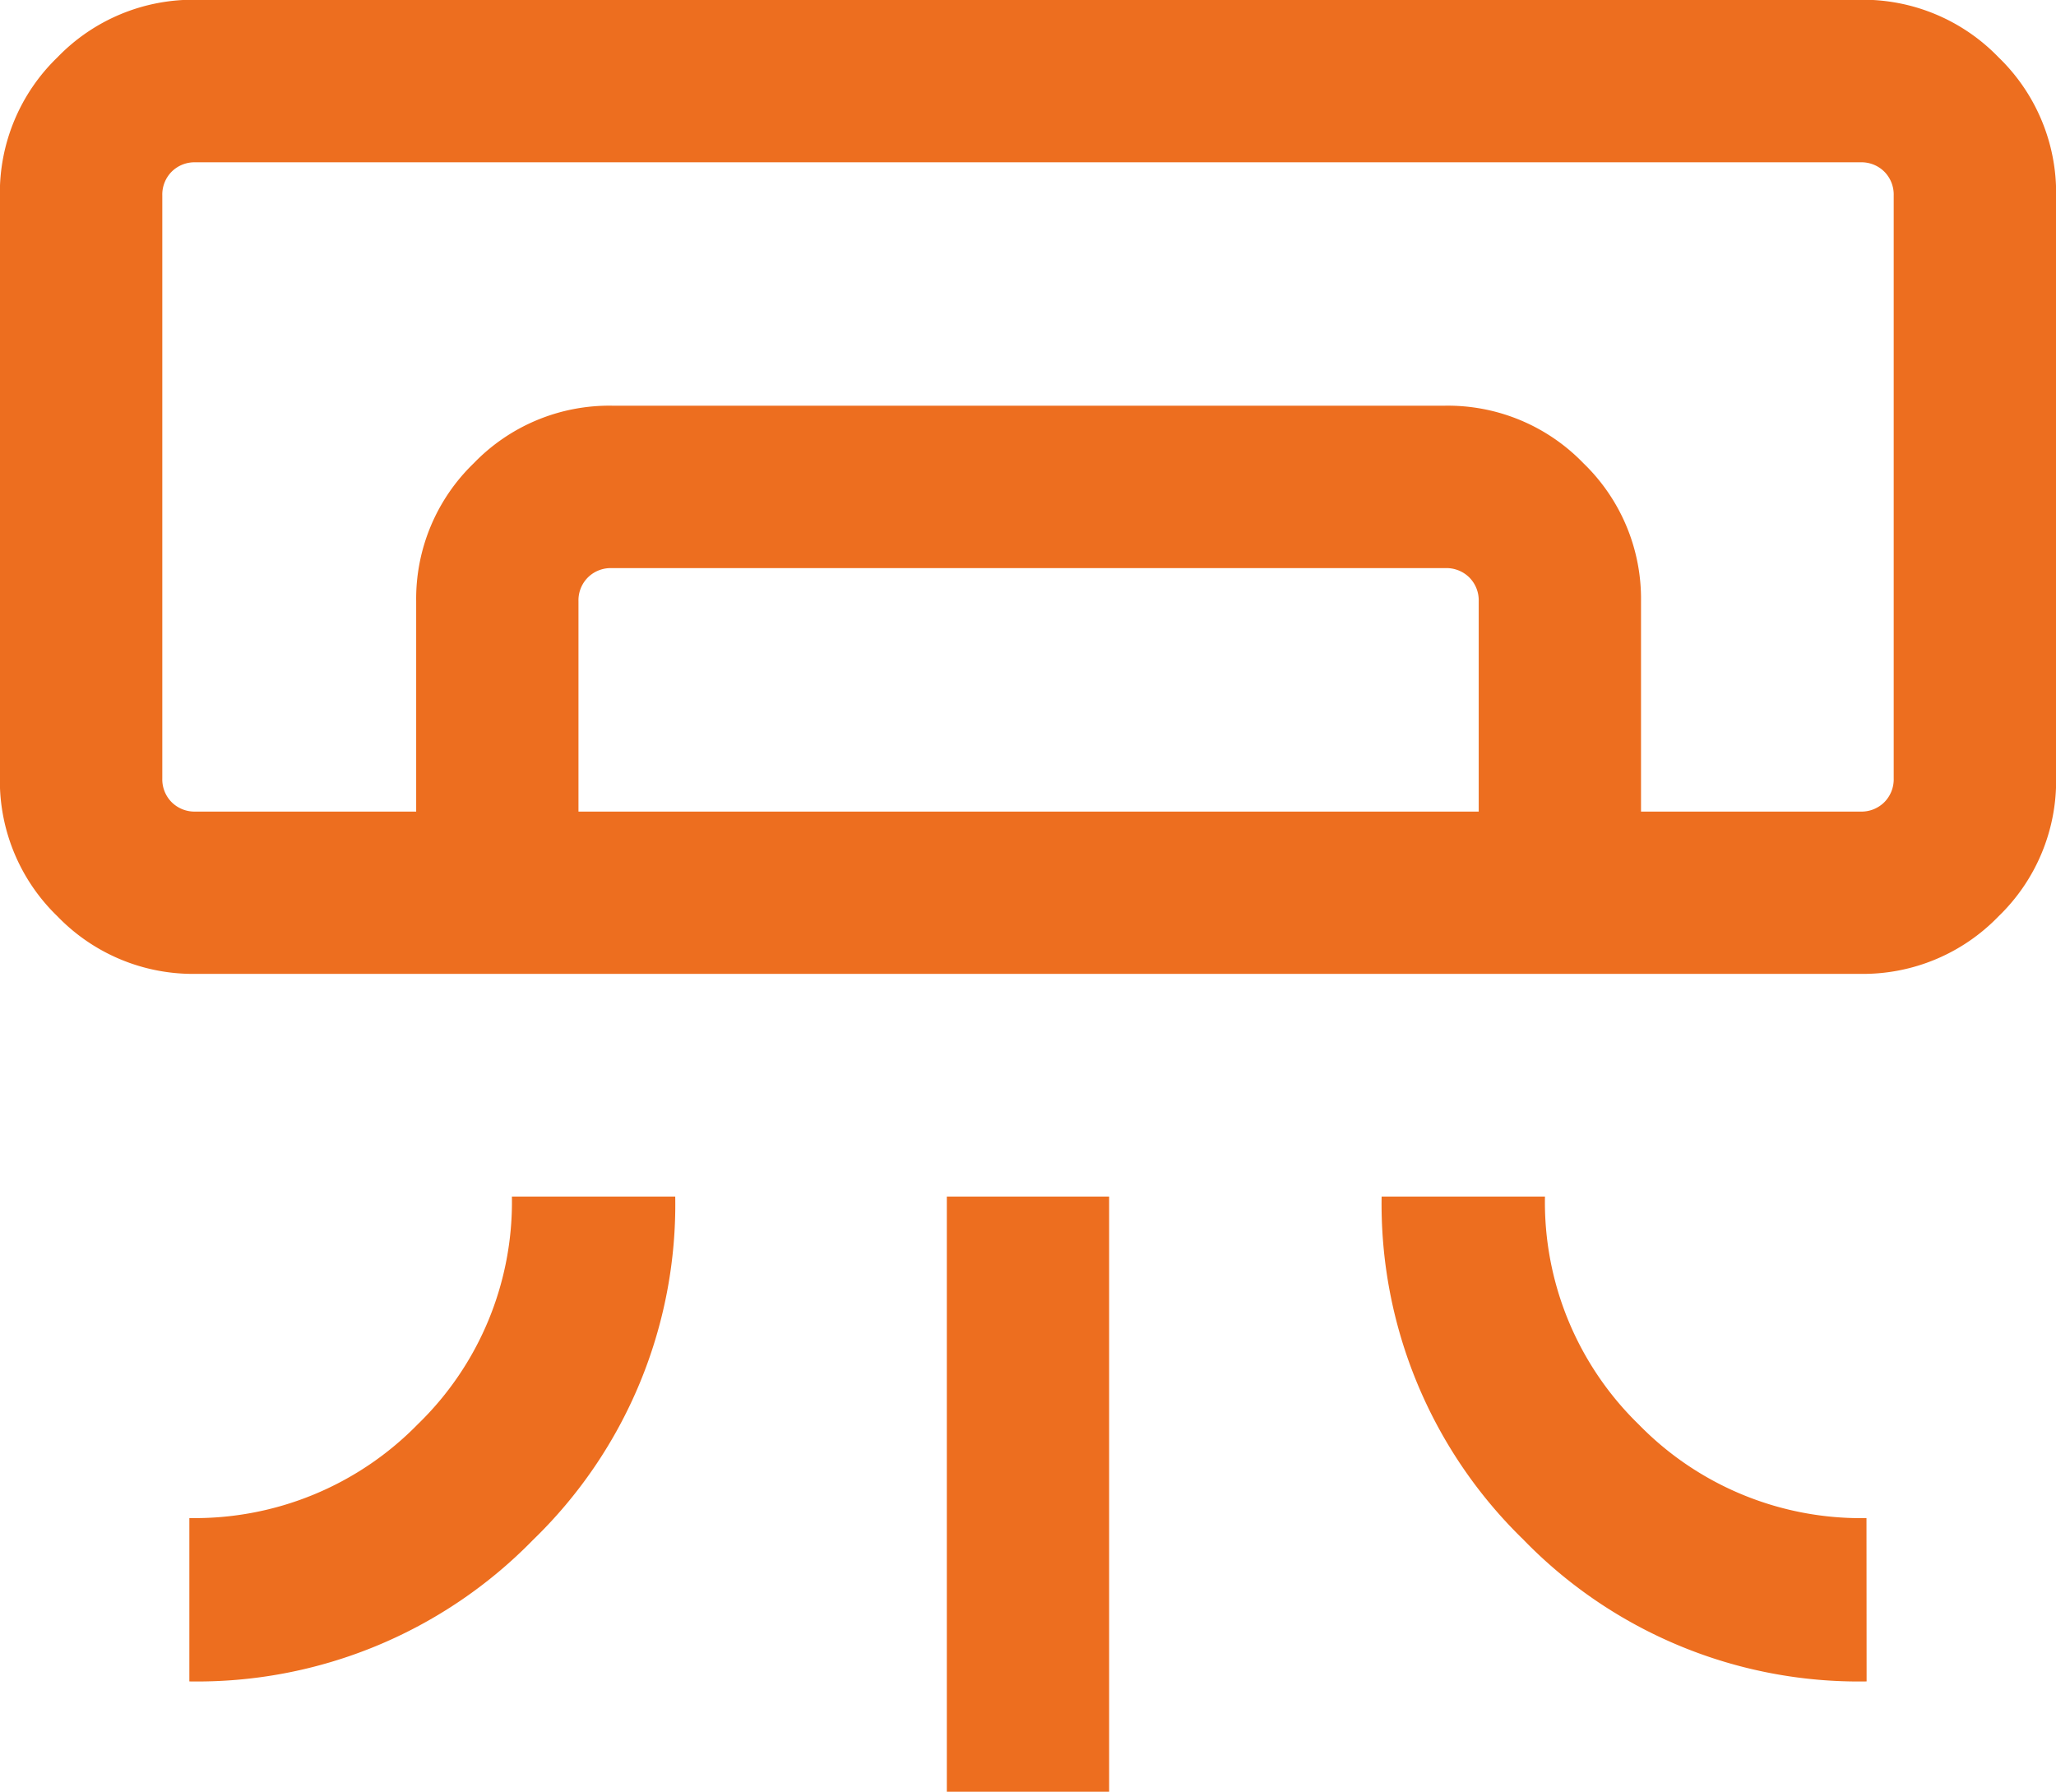
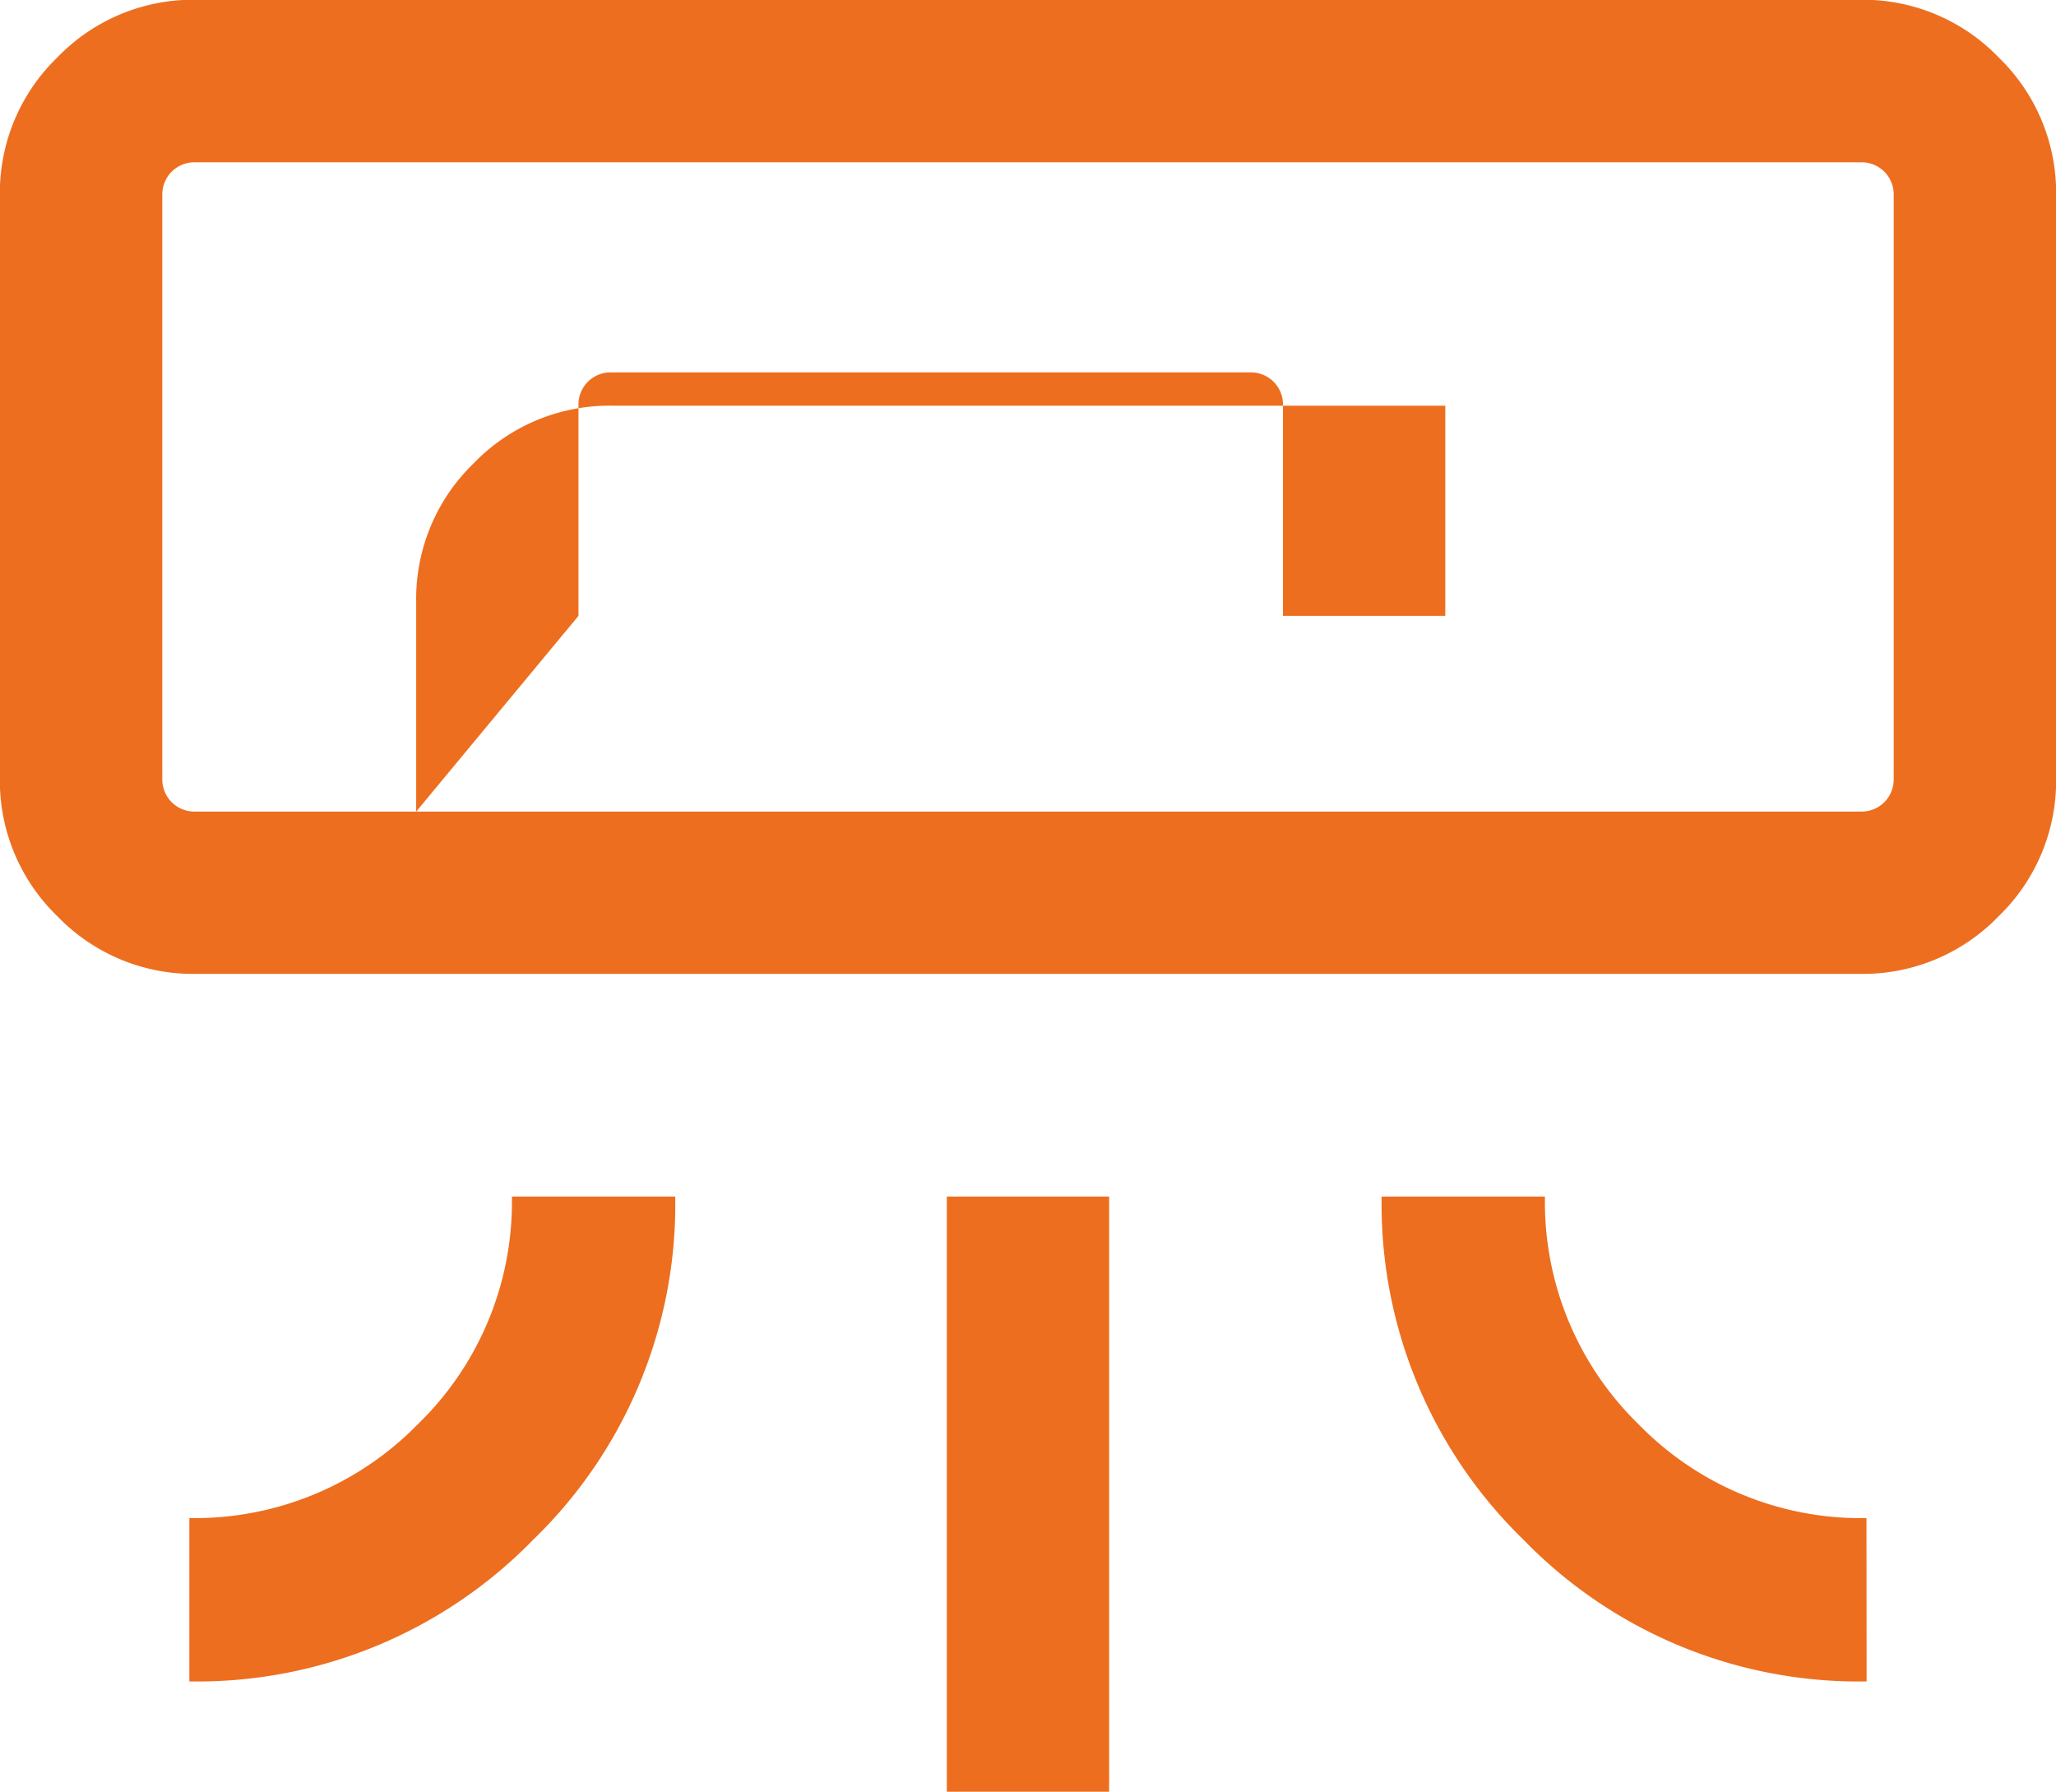
<svg xmlns="http://www.w3.org/2000/svg" width="50" height="43.573" viewBox="0 0 50 43.573">
-   <path d="M145.243-816.316H104.757a4.581,4.581,0,0,1-3.36-1.4,4.581,4.581,0,0,1-1.4-3.36v-14.17a4.581,4.581,0,0,1,1.4-3.36,4.581,4.581,0,0,1,3.36-1.4h40.486a4.581,4.581,0,0,1,3.36,1.4,4.581,4.581,0,0,1,1.4,3.36v14.17a4.581,4.581,0,0,1-1.4,3.36A4.581,4.581,0,0,1,145.243-816.316Zm-40.638,17.207v-3.973a7.578,7.578,0,0,0,5.554-2.28,7.524,7.524,0,0,0,2.29-5.538h3.972a11.347,11.347,0,0,1-3.456,8.347A11.41,11.41,0,0,1,104.605-799.109Zm40.789,0a11.358,11.358,0,0,1-8.347-3.449A11.372,11.372,0,0,1,133.6-810.9h3.972a7.537,7.537,0,0,0,2.281,5.542,7.546,7.546,0,0,0,5.538,2.277Zm-22.368,2.682V-810.9h3.947v14.474Zm22.216-23.836h0Zm-35.121,0v-5.111a4.581,4.581,0,0,1,1.4-3.36,4.58,4.58,0,0,1,3.359-1.4h20.268a4.581,4.581,0,0,1,3.36,1.4,4.581,4.581,0,0,1,1.4,3.36v5.111h-3.947v-5.111a.789.789,0,0,0-.228-.582.789.789,0,0,0-.582-.228H114.878a.788.788,0,0,0-.582.228.788.788,0,0,0-.228.582v5.111Zm-5.364,0h40.486a.788.788,0,0,0,.582-.228.789.789,0,0,0,.228-.582v-14.17a.79.79,0,0,0-.228-.582.788.788,0,0,0-.582-.228H104.757a.789.789,0,0,0-.582.228.79.79,0,0,0-.228.582v14.17a.789.789,0,0,0,.228.582A.789.789,0,0,0,104.757-820.263Z" transform="translate(-100 840)" fill="#ed6e1f" />
+   <path d="M145.243-816.316H104.757a4.581,4.581,0,0,1-3.36-1.4,4.581,4.581,0,0,1-1.4-3.36v-14.17a4.581,4.581,0,0,1,1.4-3.36,4.581,4.581,0,0,1,3.36-1.4h40.486a4.581,4.581,0,0,1,3.36,1.4,4.581,4.581,0,0,1,1.4,3.36v14.17a4.581,4.581,0,0,1-1.4,3.36A4.581,4.581,0,0,1,145.243-816.316Zm-40.638,17.207v-3.973a7.578,7.578,0,0,0,5.554-2.28,7.524,7.524,0,0,0,2.29-5.538h3.972a11.347,11.347,0,0,1-3.456,8.347A11.41,11.41,0,0,1,104.605-799.109Zm40.789,0a11.358,11.358,0,0,1-8.347-3.449A11.372,11.372,0,0,1,133.6-810.9h3.972a7.537,7.537,0,0,0,2.281,5.542,7.546,7.546,0,0,0,5.538,2.277Zm-22.368,2.682V-810.9h3.947v14.474Zm22.216-23.836h0Zm-35.121,0v-5.111a4.581,4.581,0,0,1,1.4-3.36,4.58,4.58,0,0,1,3.359-1.4h20.268v5.111h-3.947v-5.111a.789.789,0,0,0-.228-.582.789.789,0,0,0-.582-.228H114.878a.788.788,0,0,0-.582.228.788.788,0,0,0-.228.582v5.111Zm-5.364,0h40.486a.788.788,0,0,0,.582-.228.789.789,0,0,0,.228-.582v-14.17a.79.79,0,0,0-.228-.582.788.788,0,0,0-.582-.228H104.757a.789.789,0,0,0-.582.228.79.79,0,0,0-.228.582v14.17a.789.789,0,0,0,.228.582A.789.789,0,0,0,104.757-820.263Z" transform="translate(-100 840)" fill="#ed6e1f" />
</svg>